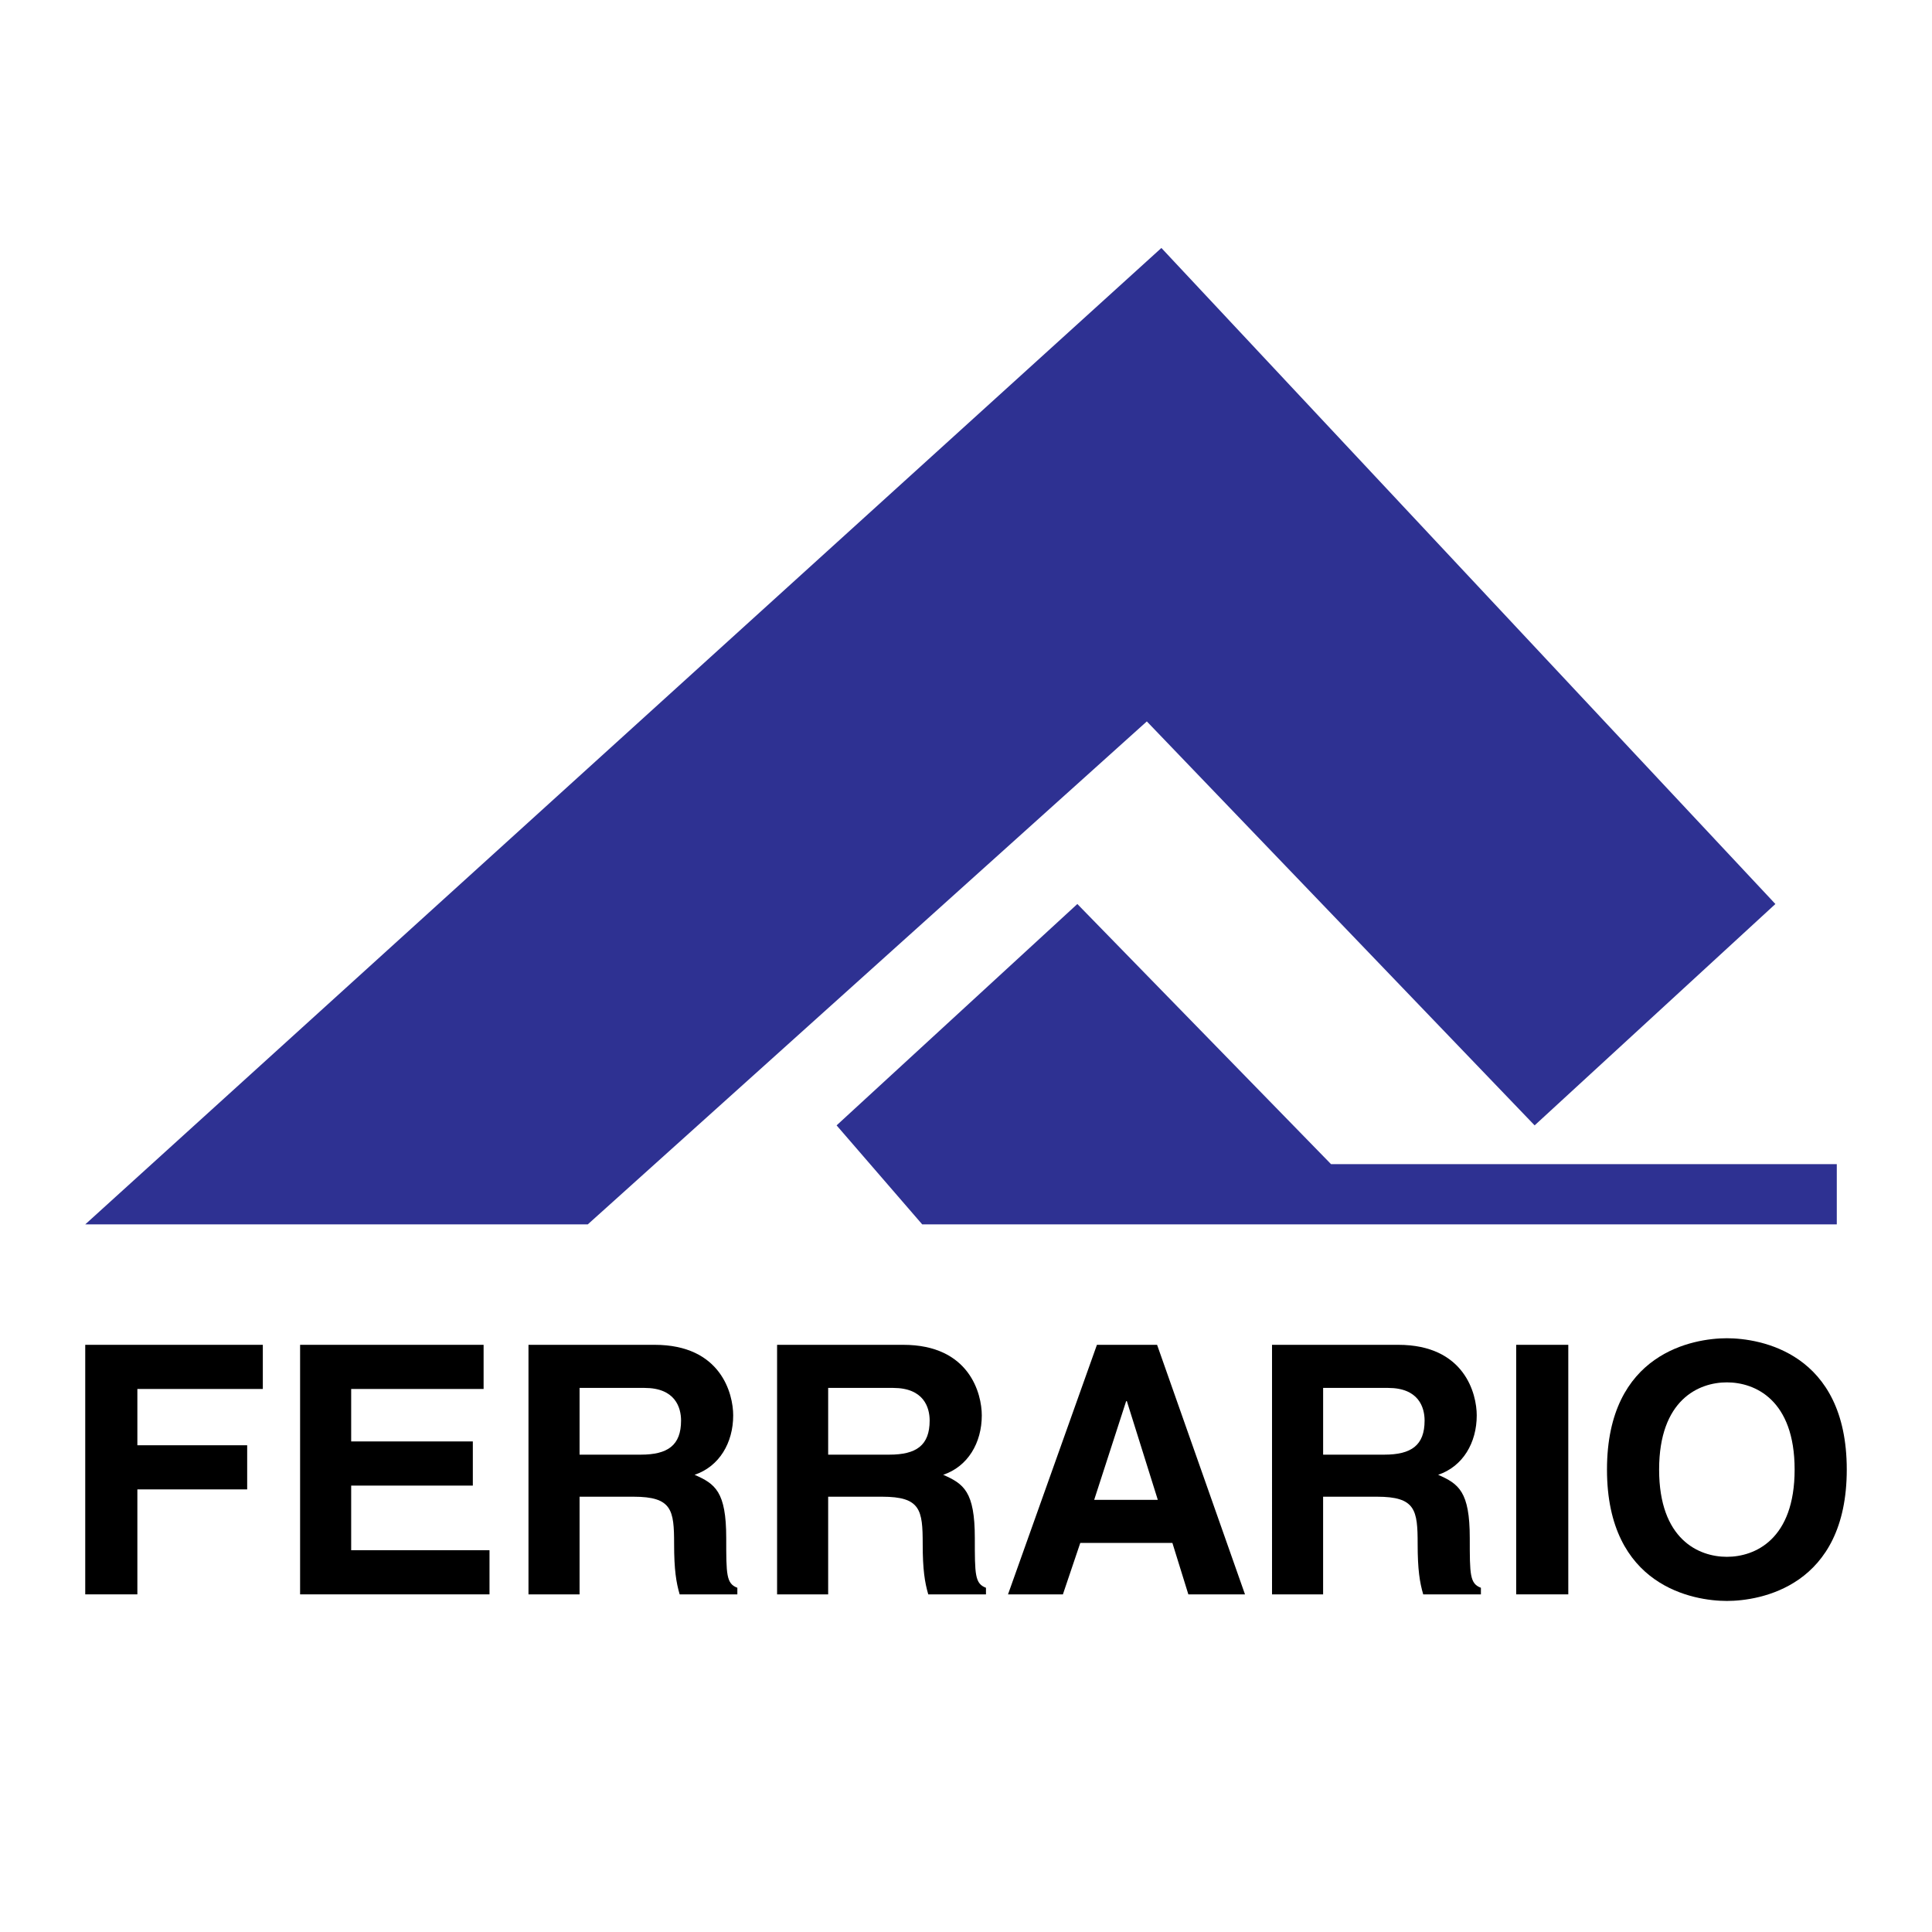
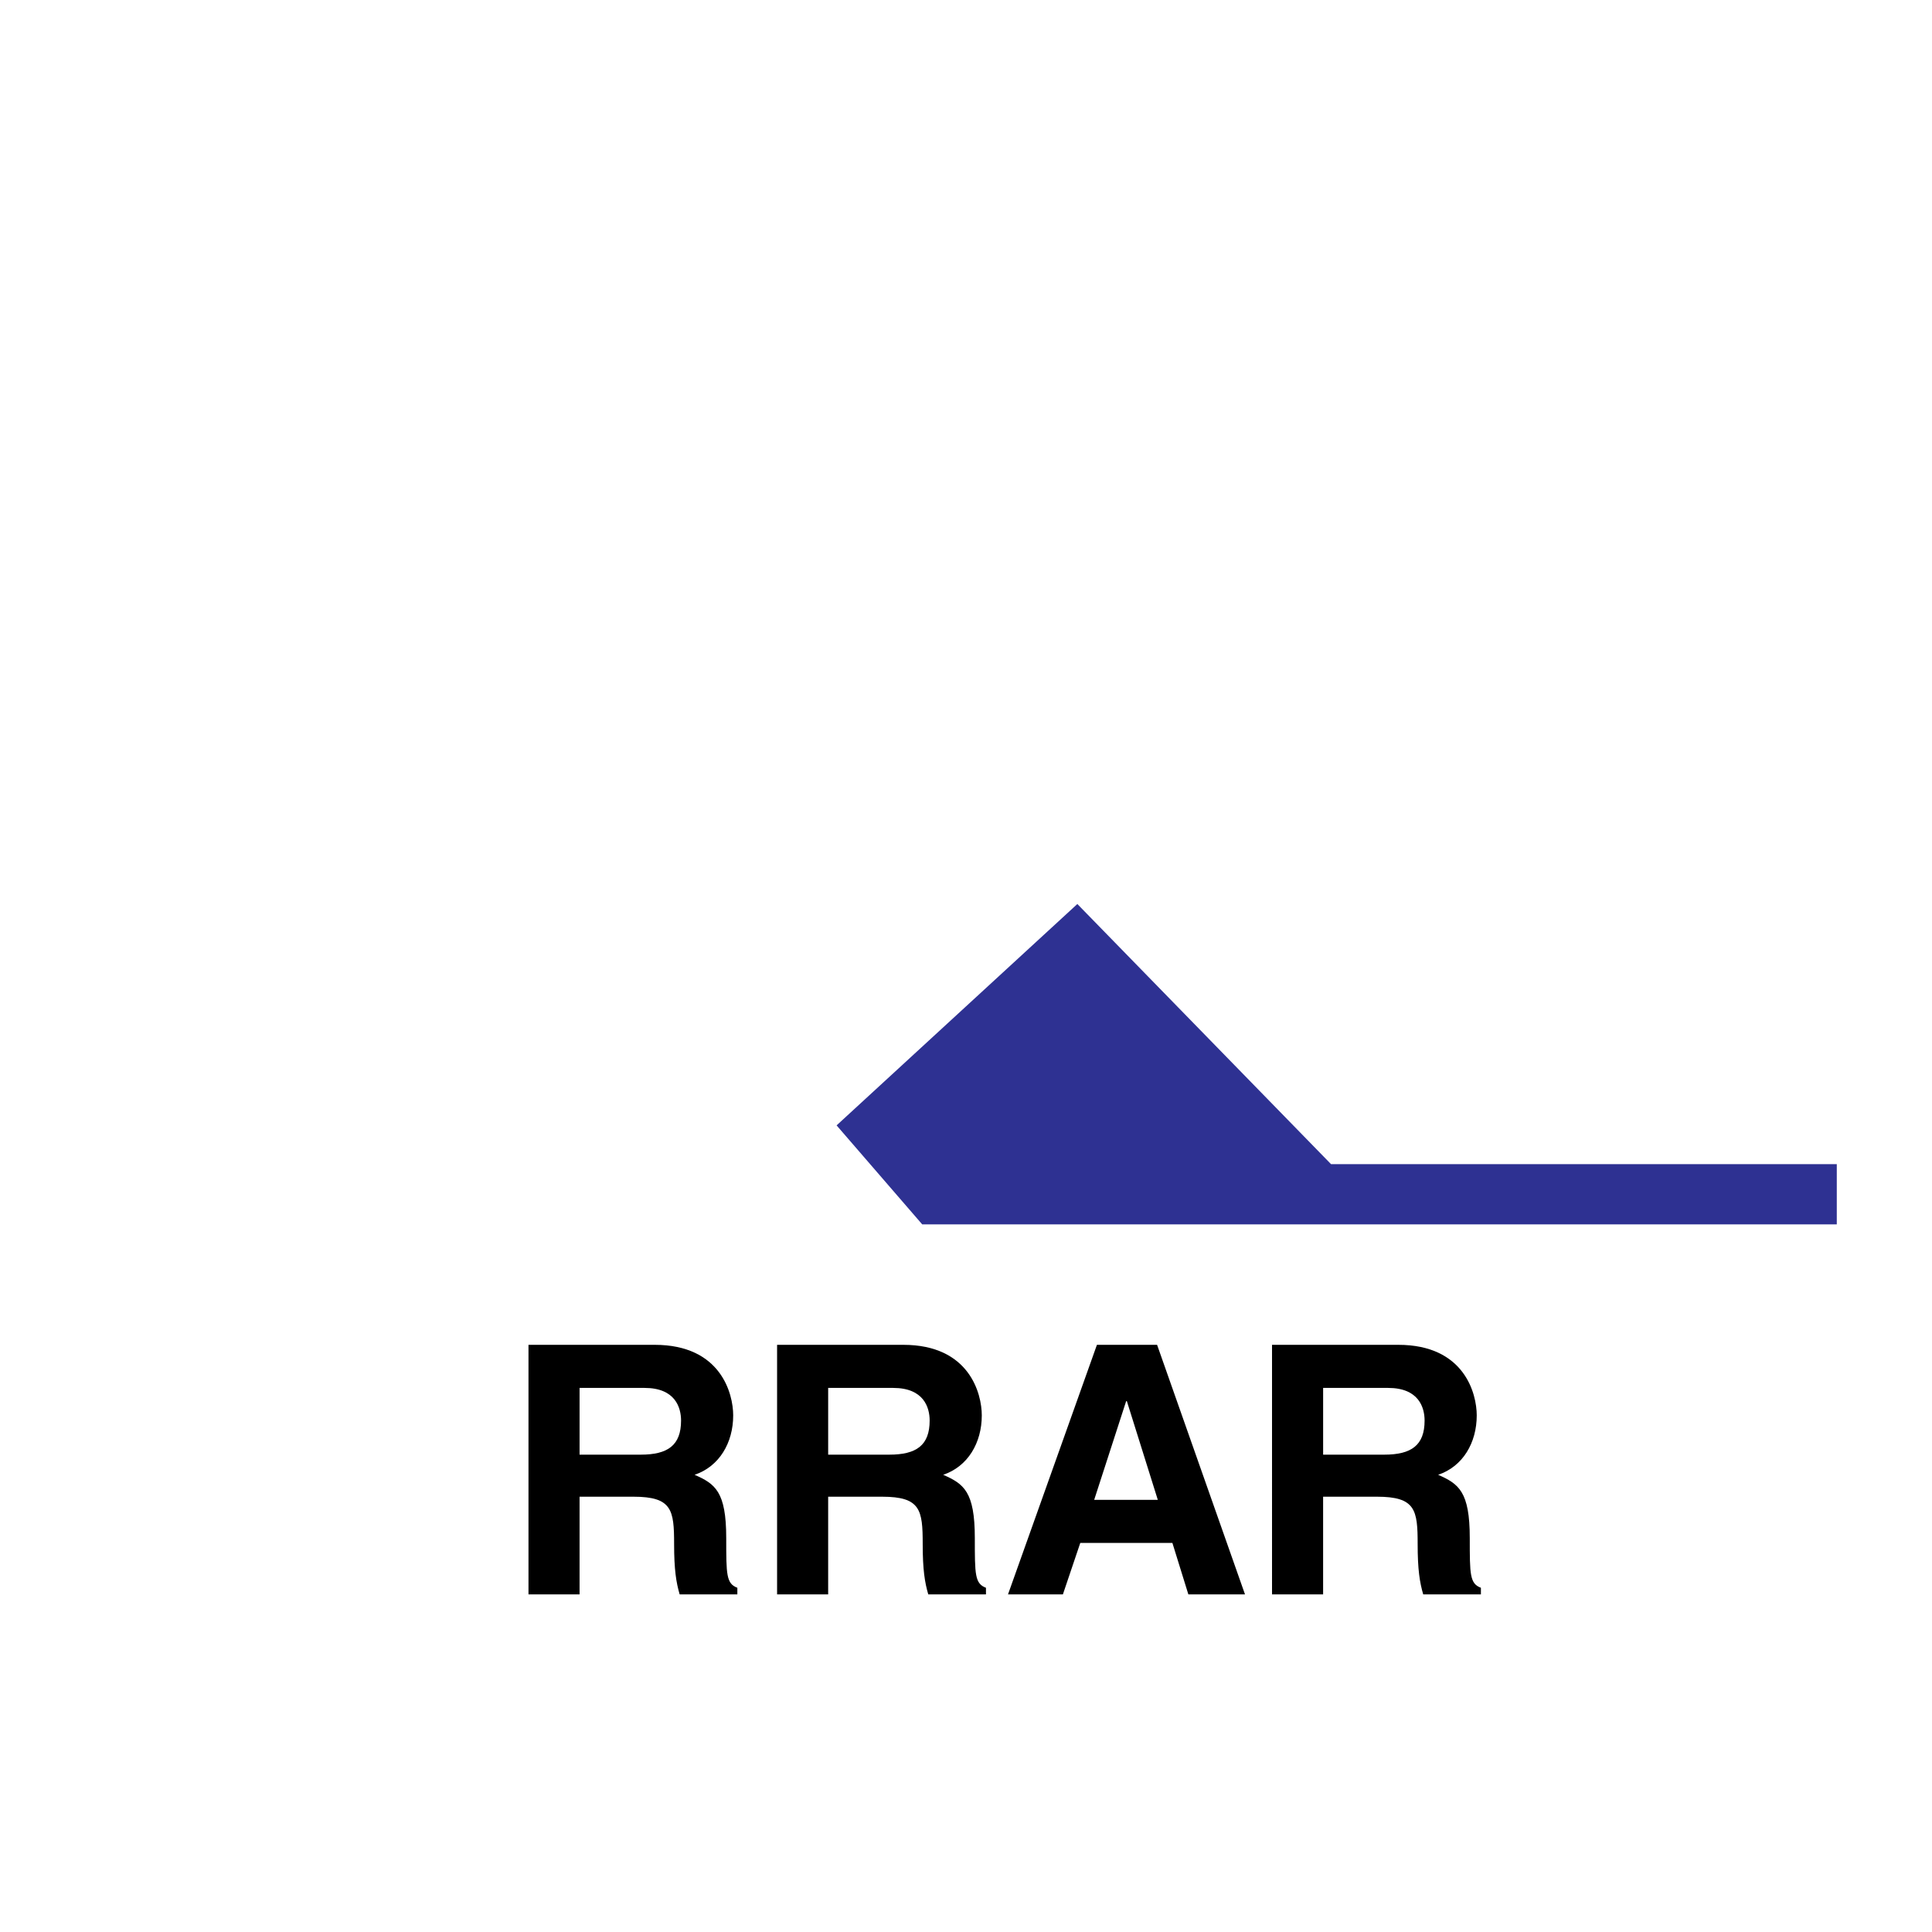
<svg xmlns="http://www.w3.org/2000/svg" version="1.0" id="Layer_1" x="0px" y="0px" width="192.756px" height="192.756px" viewBox="0 0 192.756 192.756" enable-background="new 0 0 192.756 192.756" xml:space="preserve">
  <g>
    <polygon fill-rule="evenodd" clip-rule="evenodd" fill="#FFFFFF" points="0,0 192.756,0 192.756,192.756 0,192.756 0,0  " />
-     <polygon fill-rule="evenodd" clip-rule="evenodd" points="13.705,159.07 8.504,159.07 8.504,134.173 26.222,134.173    26.222,138.578 13.705,138.578 13.705,144.194 24.661,144.194 24.661,148.597 13.705,148.597 13.705,159.07  " />
-     <polygon fill-rule="evenodd" clip-rule="evenodd" points="48.249,138.578 35.037,138.578 35.037,143.812 47.174,143.812    47.174,148.218 35.037,148.218 35.037,154.665 48.838,154.665 48.838,159.07 29.941,159.07 29.941,134.173 48.249,134.173    48.249,138.578  " />
    <path fill-rule="evenodd" clip-rule="evenodd" d="M52.727,134.173h12.588c6.623,0,7.836,4.89,7.836,7.039   c0,2.74-1.387,5.098-3.85,5.929c2.047,0.901,3.155,1.666,3.155,6.311c0,3.644,0,4.543,1.11,4.96v0.659h-5.756   c-0.347-1.182-0.554-2.463-0.554-5.029c0-3.396-0.208-4.715-4.058-4.715h-5.374v9.744h-5.097V134.173L52.727,134.173   L52.727,134.173z M63.928,145.131c2.704,0,4.021-0.937,4.021-3.399c0-1.315-0.589-3.259-3.64-3.259h-6.485v6.658H63.928   L63.928,145.131z" />
    <path fill-rule="evenodd" clip-rule="evenodd" d="M77.53,134.173h12.586c6.623,0,7.837,4.89,7.837,7.039   c0,2.74-1.386,5.098-3.85,5.929c2.047,0.901,3.155,1.666,3.155,6.311c0,3.644,0,4.543,1.112,4.96v0.659h-5.757   c-0.347-1.182-0.555-2.463-0.555-5.029c0-3.396-0.208-4.715-4.057-4.715h-5.375v9.744H77.53V134.173L77.53,134.173L77.53,134.173z    M88.729,145.131c2.705,0,4.023-0.937,4.023-3.399c0-1.315-0.589-3.259-3.641-3.259h-6.484v6.658H88.729L88.729,145.131z" />
    <path fill-rule="evenodd" clip-rule="evenodd" d="M106.046,159.07h-5.476l8.871-24.897h6.002l8.77,24.897h-5.651l-1.593-5.135   h-9.188L106.046,159.07L106.046,159.07L106.046,159.07z M109.167,149.639h6.347l-3.088-9.848h-0.069L109.167,149.639   L109.167,149.639z" />
    <path fill-rule="evenodd" clip-rule="evenodd" d="M126.912,134.173h12.589c6.622,0,7.833,4.89,7.833,7.039   c0,2.74-1.386,5.098-3.849,5.929c2.046,0.901,3.154,1.666,3.154,6.311c0,3.644,0,4.543,1.111,4.96v0.659h-5.756   c-0.347-1.182-0.555-2.463-0.555-5.029c0-3.396-0.21-4.715-4.058-4.715h-5.374v9.744h-5.097V134.173L126.912,134.173   L126.912,134.173z M138.112,145.131c2.704,0,4.02-0.937,4.02-3.399c0-1.315-0.586-3.259-3.641-3.259h-6.482v6.658H138.112   L138.112,145.131z" />
-     <polygon fill-rule="evenodd" clip-rule="evenodd" points="156.469,159.07 151.27,159.07 151.27,134.173 156.469,134.173    156.469,159.07  " />
-     <path fill-rule="evenodd" clip-rule="evenodd" d="M172.29,133.517c3.294,0,11.962,1.417,11.962,13.104   c0,11.685-8.668,13.105-11.962,13.105s-11.961-1.421-11.961-13.105C160.329,134.934,168.996,133.517,172.29,133.517L172.29,133.517   L172.29,133.517z M172.29,155.324c2.807,0,6.76-1.735,6.76-8.703c0-6.967-3.953-8.702-6.76-8.702s-6.76,1.735-6.76,8.702   C165.53,153.589,169.483,155.324,172.29,155.324L172.29,155.324z" />
-     <polygon fill-rule="evenodd" clip-rule="evenodd" fill="#2E3192" points="115.872,24.74 177.131,90.193 153.11,112.279    114.419,71.976 58.641,122.158 8.504,122.158 115.872,24.74  " />
    <polygon fill-rule="evenodd" clip-rule="evenodd" fill="#2E3192" points="107.487,90.193 132.799,116.148 183.257,116.148    183.257,122.158 92.011,122.158 83.467,112.279 107.487,90.193  " />
  </g>
</svg>